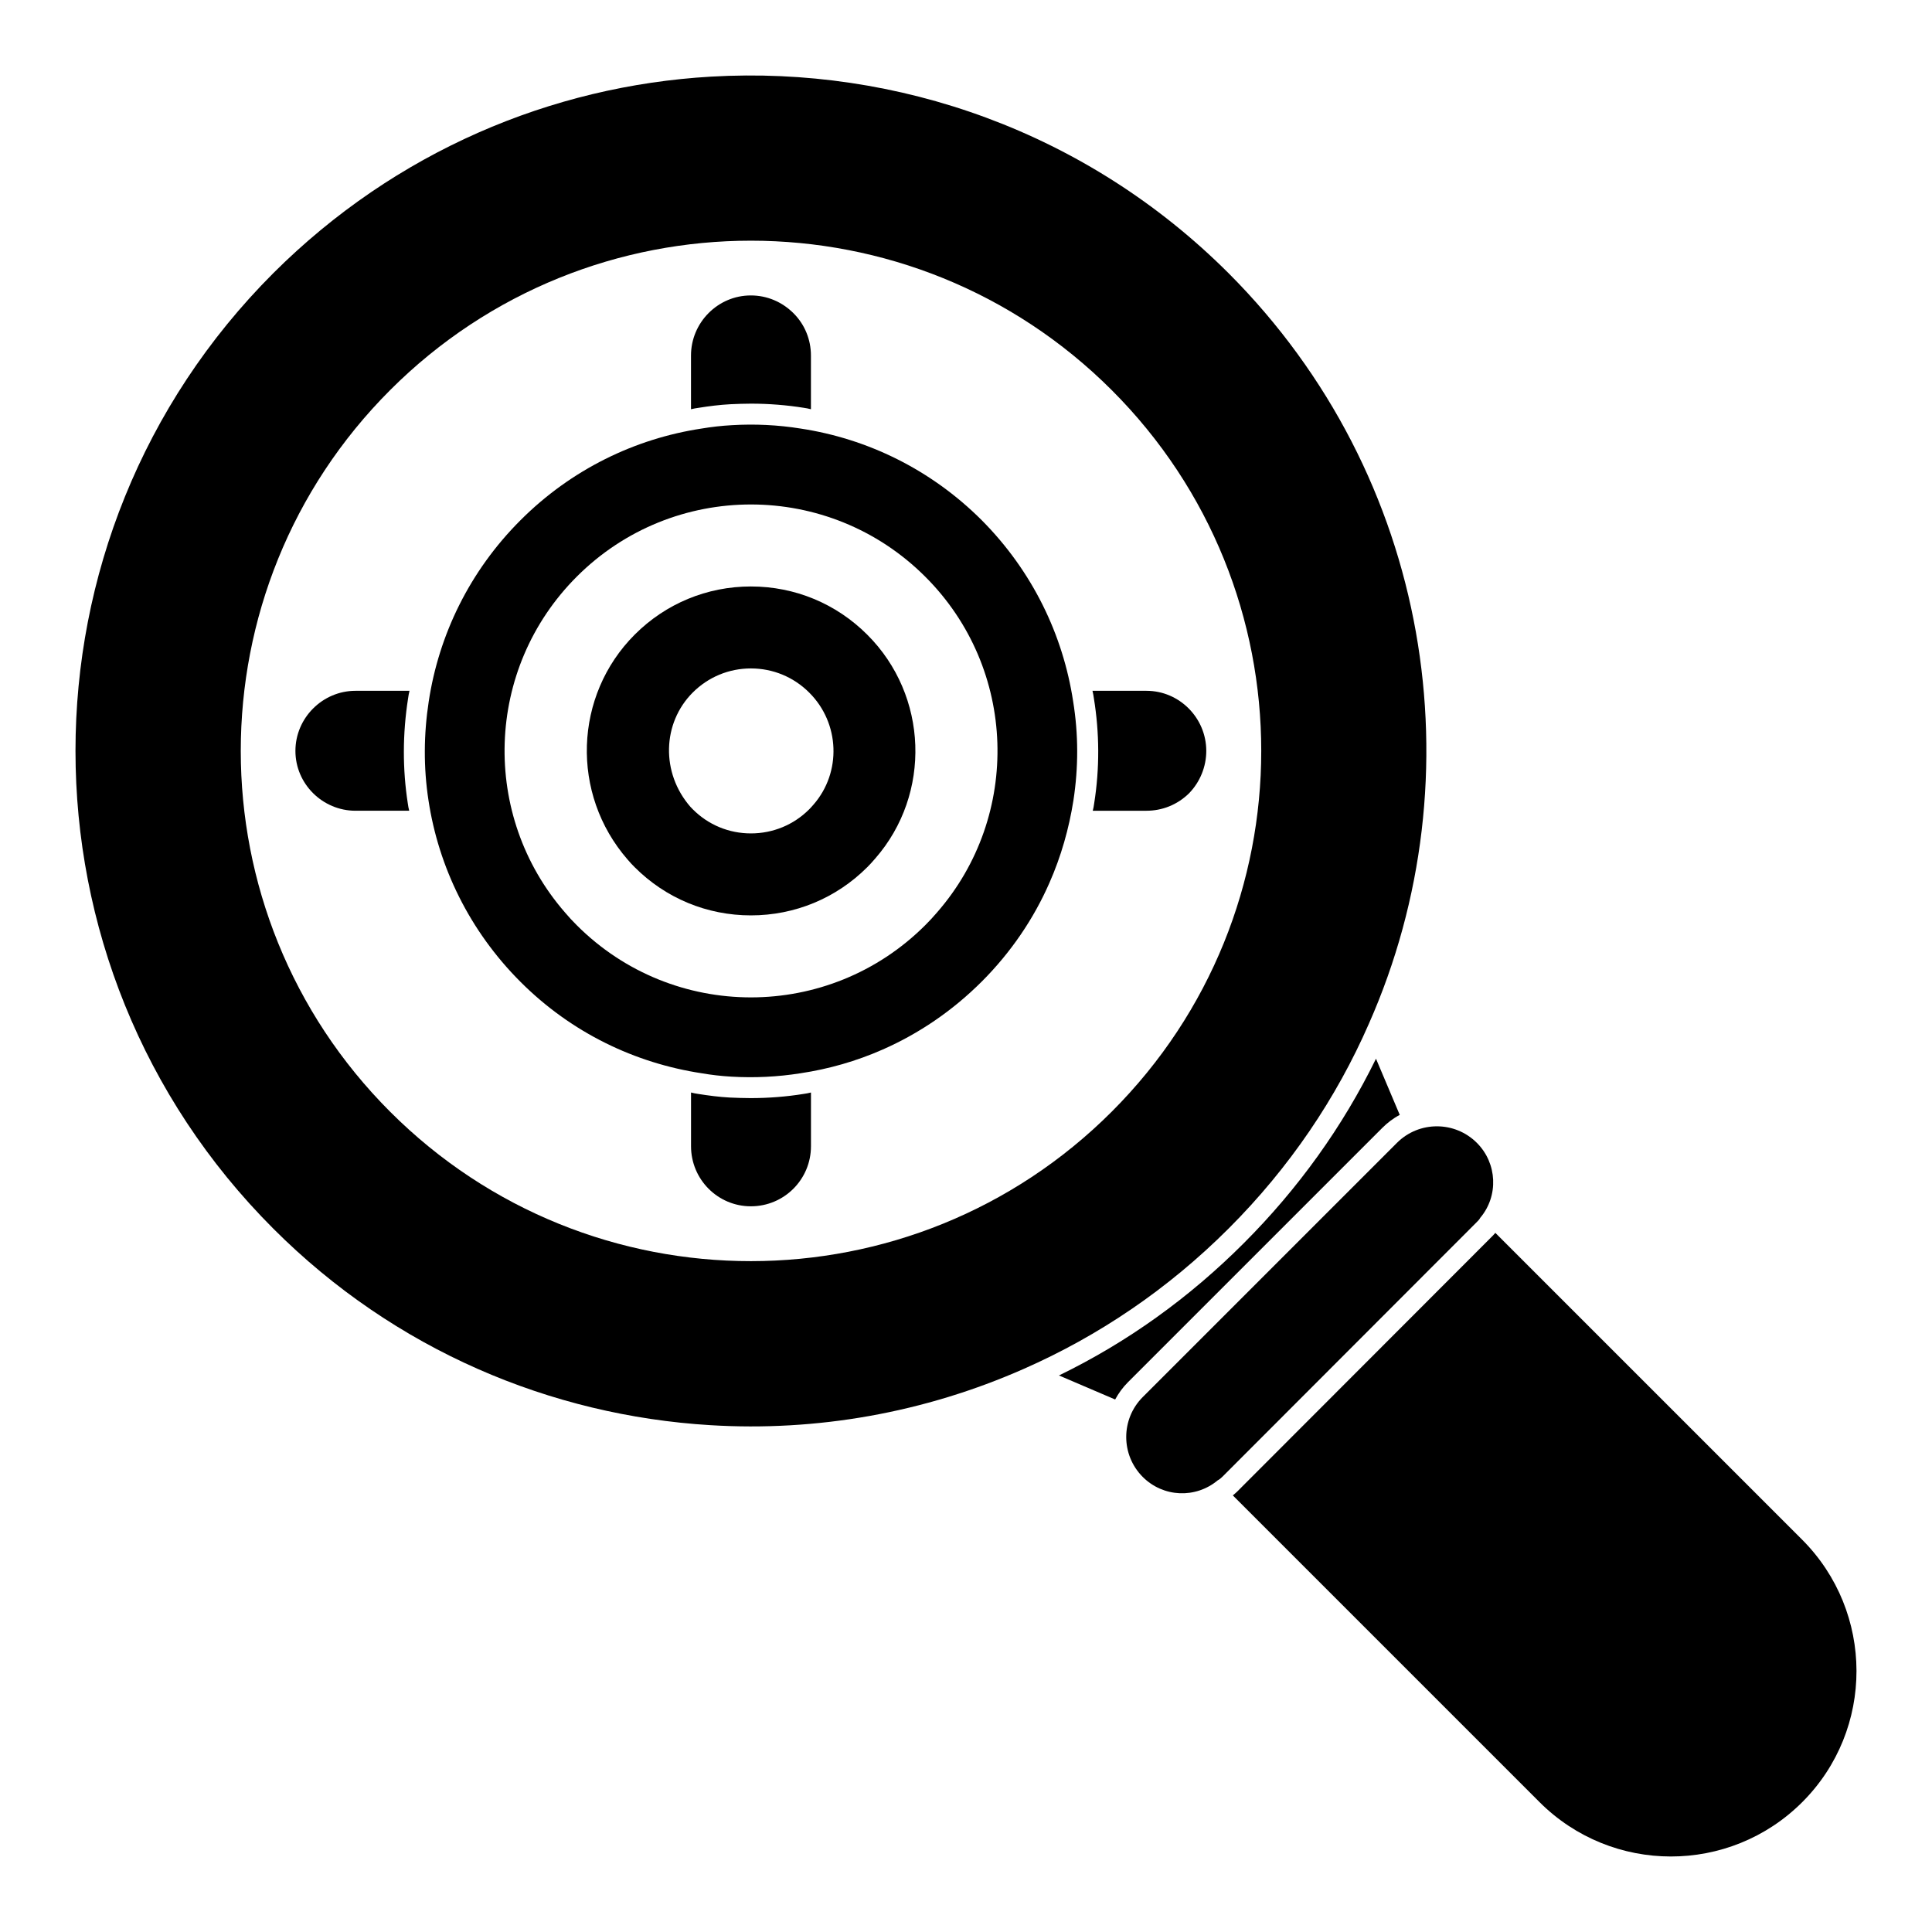
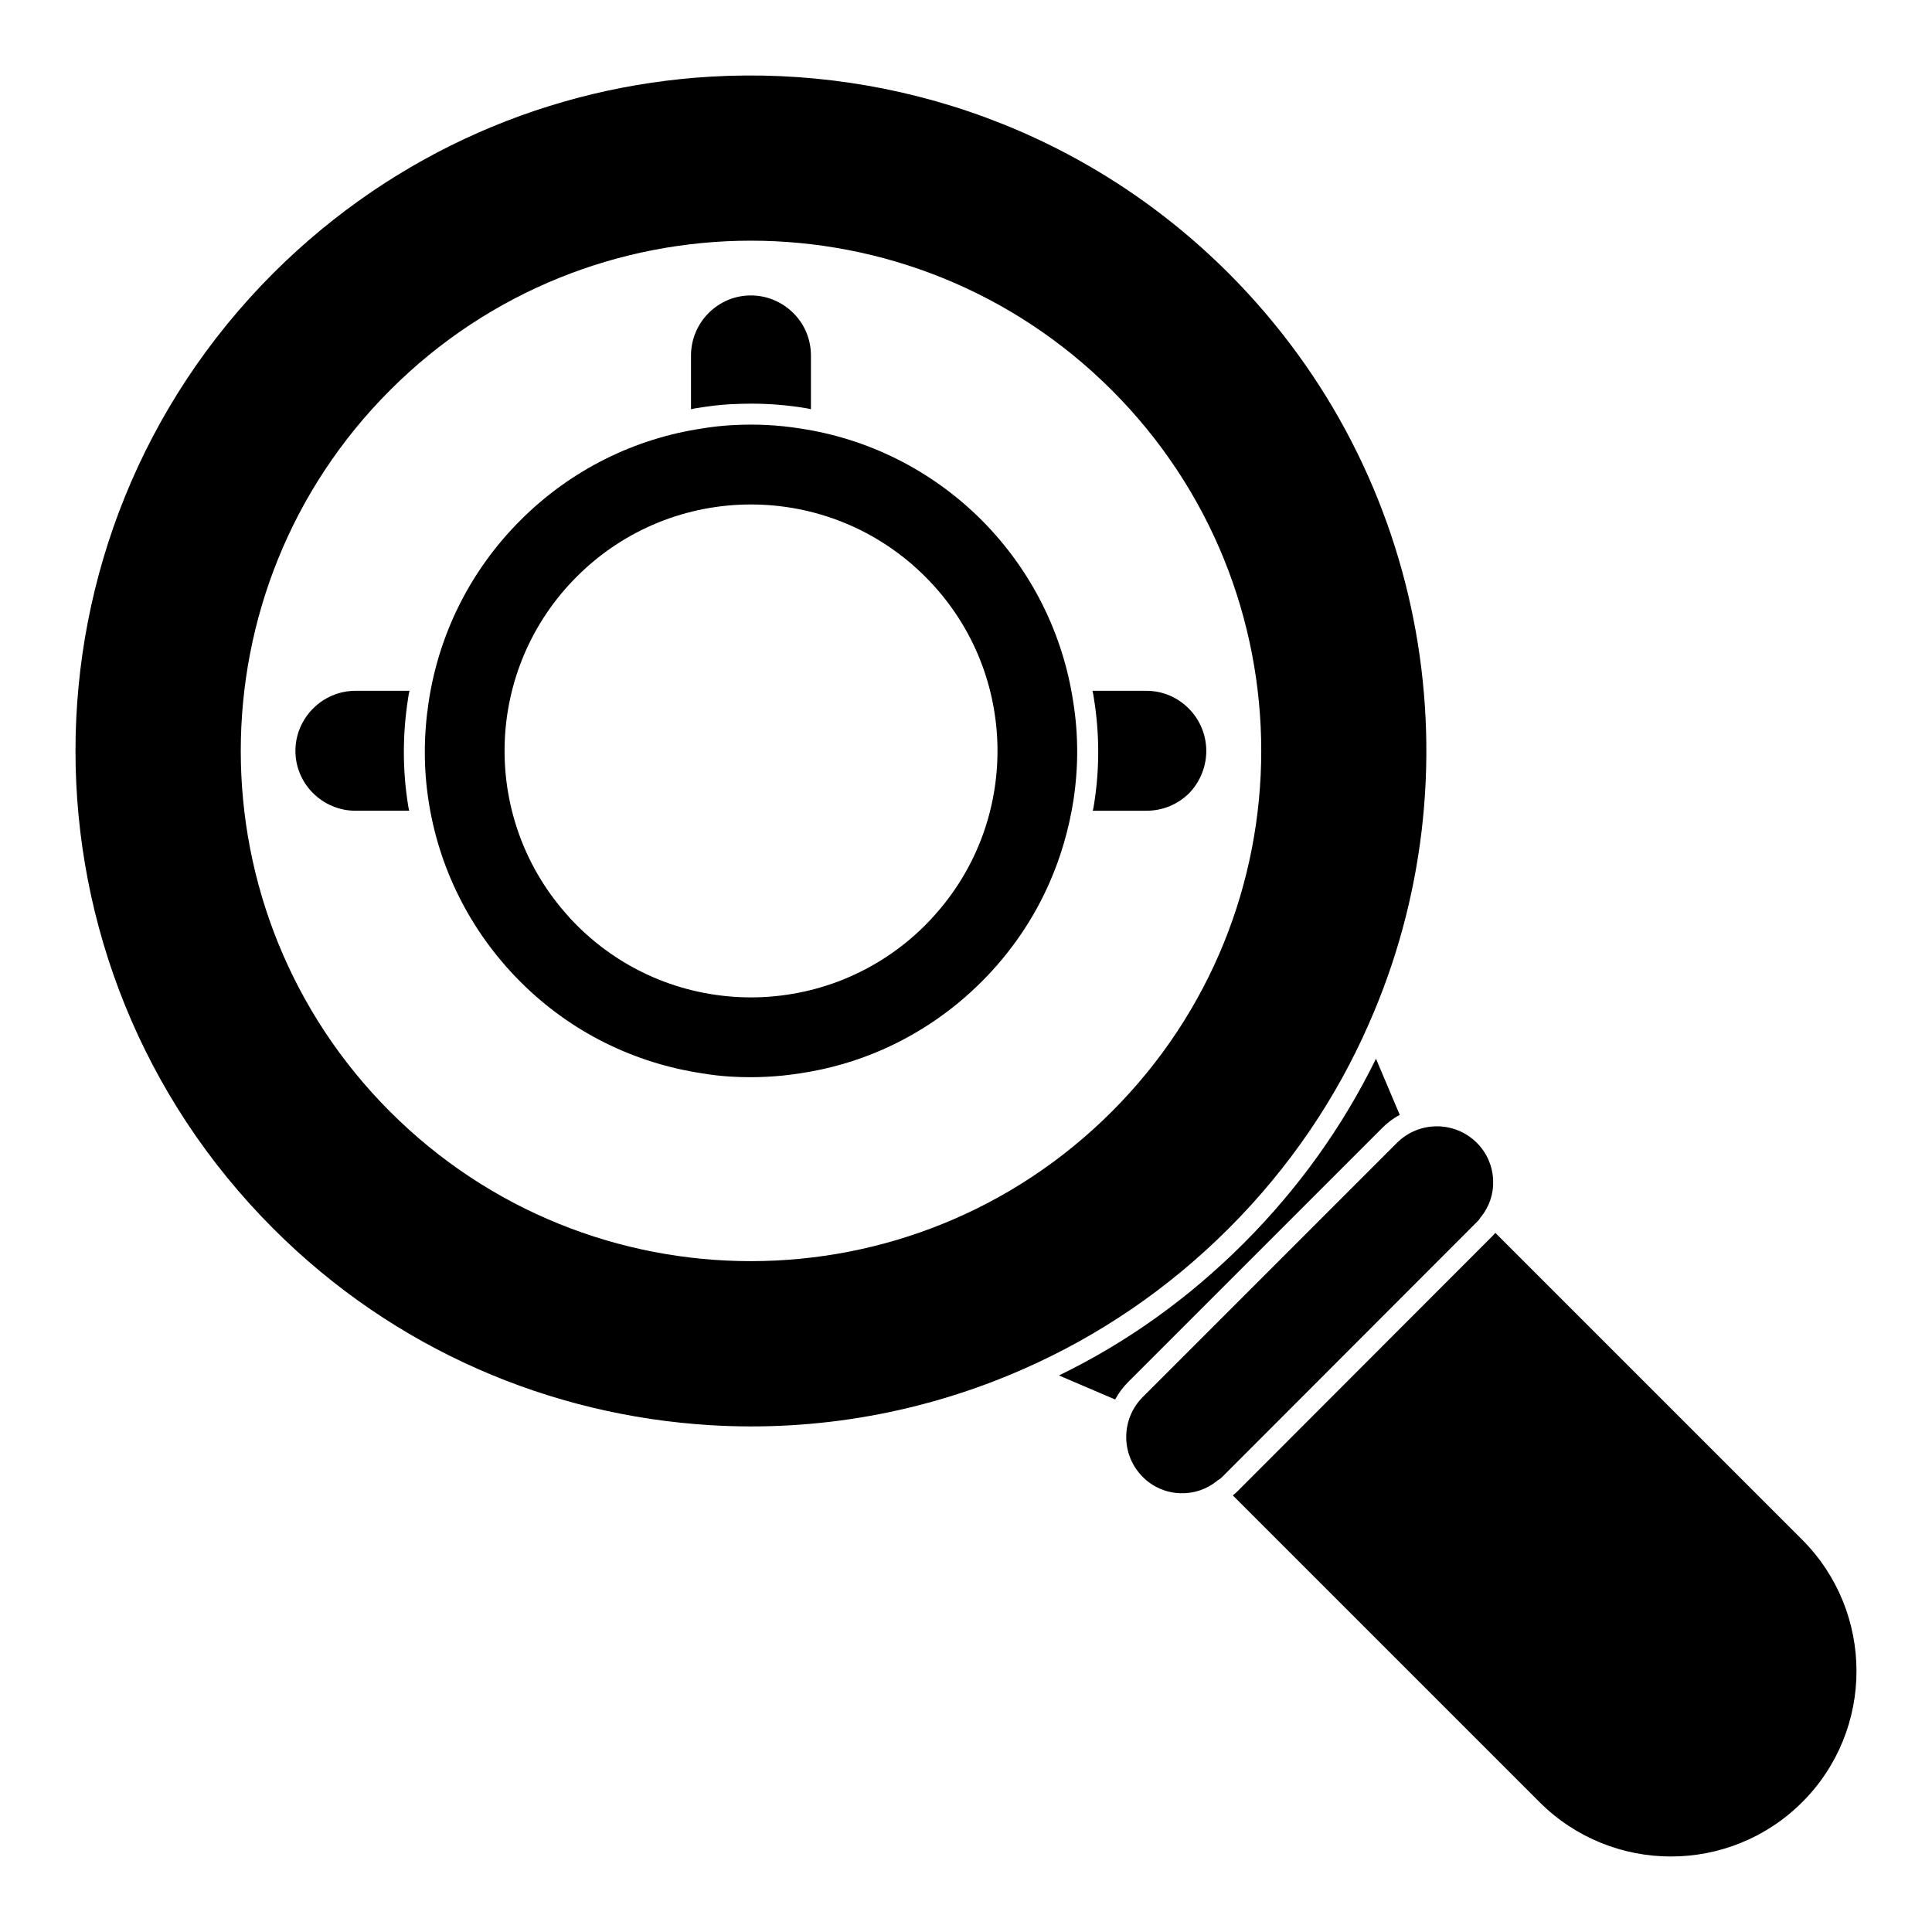
<svg xmlns="http://www.w3.org/2000/svg" fill="#000000" width="800px" height="800px" version="1.1" viewBox="144 144 512 512">
  <g>
    <path d="m506.75 415.34c29.043-65.645 16.566-145.1-37.109-198.88-37.633-37.629-87.945-55.012-137.23-52.152-42.23 2.453-83.641 19.832-115.95 52.047-69.941 69.941-69.941 183.34 0 253.28 32.207 32.215 73.621 49.492 115.75 52.047 28.219 1.734 56.746-3.273 83.129-14.93 19.738-8.691 38.141-21.062 54.301-37.223 16.148-16.148 28.523-34.555 37.109-54.188m-259.34 23.301c-52.805-52.797-52.805-138.48 0-191.28 52.797-52.805 138.43-52.75 191.23 0.043 52.805 52.805 52.805 138.38 0 191.18-52.801 52.809-138.43 52.859-191.23 0.055" />
    <path d="m621.56 552-81.277-81.277c-0.371 0.445-0.742 0.816-1.039 1.109l-67.348 67.422c-0.371 0.371-0.816 0.742-1.188 1.039l81.277 81.277c19.188 19.188 50.379 19.262 69.645 0 19.195-19.188 19.121-50.379-0.07-69.57" />
    <path d="m536.28 466.73c4.891-5.777 4.519-14.449-0.891-19.855-5.852-5.852-15.336-5.852-21.191 0l-67.348 67.348c-5.852 5.852-5.852 15.336 0 21.191 5.41 5.41 14.004 5.777 19.855 0.891 0.445-0.223 0.891-0.594 1.258-0.965l67.348-67.422c0.375-0.375 0.746-0.742 0.969-1.188" />
    <path d="m510.28 442.94c1.406-1.406 2.961-2.594 4.668-3.481l-6.297-14.891c-8.816 18.004-20.598 34.453-35.043 48.898-14.445 14.449-30.82 26.227-48.973 35.043l14.891 6.371c0.891-1.629 2-3.188 3.406-4.594z" />
    <path d="m337.64 251.12c1.777-0.074 3.555-0.148 5.41-0.148 4.668 0 9.41 0.371 14.004 1.109 0.594 0.074 1.258 0.223 1.852 0.371v-14.227c0-4.223-1.629-8.223-4.594-11.188-3.039-3.039-7.039-4.742-11.336-4.742-8.742 0-15.855 7.188-15.855 15.93v14.227c0.668-0.148 1.332-0.297 2-0.371 2.742-0.441 5.633-0.812 8.52-0.961" />
-     <path d="m342.91 435.01c-1.777 0-3.633-0.074-5.484-0.148-2.816-0.148-5.629-0.52-8.445-0.965-0.594-0.074-1.262-0.223-1.852-0.371v14.227c0 8.816 7.113 15.93 15.855 15.93 8.816 0 15.93-7.113 15.93-15.93v-14.227c-0.668 0.148-1.258 0.297-1.926 0.371-4.594 0.742-9.336 1.113-14.078 1.113" />
    <path d="m252.52 327.07h-14.301c-8.742 0-15.93 7.188-15.93 15.93 0 8.742 7.188 15.855 15.93 15.855h14.227c-0.148-0.594-0.297-1.258-0.371-1.926-1.406-9.039-1.406-18.449 0.074-27.859 0.074-0.668 0.223-1.332 0.371-2" />
    <path d="m447.82 327.07h-14.301c0.148 0.668 0.297 1.332 0.371 2 1.48 9.113 1.555 18.523 0.074 27.859-0.074 0.668-0.223 1.332-0.371 1.926h14.227c4.148 0 8.148-1.555 11.262-4.594 2.965-3.039 4.594-7.113 4.594-11.262-0.004-8.742-7.117-15.93-15.855-15.93" />
    <path d="m404.18 281.87c-13.492-13.484-30.375-21.633-48.02-24.301-5.992-0.965-12.152-1.258-18.227-0.891-2.668 0.148-5.336 0.445-8 0.891-17.633 2.668-34.527 10.816-48.004 24.301-13.559 13.559-21.641 30.457-24.309 48.012-1.336 8.676-1.406 17.559-0.066 26.227 2.66 17.559 10.816 34.527 24.375 48.086 13.551 13.559 30.445 21.559 48.004 24.227 2.594 0.445 5.188 0.742 7.852 0.898 6.148 0.363 12.301 0.066 18.375-0.898 7.41-1.109 14.742-3.188 21.789-6.297 9.559-4.215 18.441-10.223 26.227-18.004 7.773-7.781 13.773-16.672 17.93-26.152 3.106-7.039 5.18-14.375 6.363-21.855 1.34-8.742 1.34-17.551-0.074-26.227-2.66-17.555-10.738-34.457-24.215-48.016m-11.852 103.93c-0.965 1.148-2.008 2.254-3.113 3.363-25.516 25.516-66.844 25.547-92.359 0.035-1.074-1.074-2.148-2.215-3.109-3.363-22.367-25.656-21.332-64.59 3.109-89.027 25.516-25.516 66.844-25.48 92.359 0.035 24.406 24.367 25.48 63.34 3.113 88.957" />
-     <path d="m343 299.42c-11.625 0-22.562 4.527-30.785 12.75-16.129 16.137-17.055 42.23-1.875 59.641 0.578 0.695 1.23 1.379 1.875 2.023 8.223 8.223 19.16 12.75 30.785 12.75 11.645 0 22.605-4.543 30.828-12.766 0.668-0.676 1.297-1.332 2.125-2.312 14.957-17.137 14.039-43.18-2.113-59.301-8.234-8.242-19.191-12.785-30.84-12.785m16.59 57.805c-0.562 0.652-0.852 0.957-1.148 1.258-4.106 4.106-9.602 6.379-15.441 6.379-5.824 0-11.301-2.266-15.41-6.394-0.223-0.207-0.438-0.43-0.629-0.652-7.848-9.008-7.469-22.191 0.621-30.289 4.121-4.113 9.594-6.387 15.418-6.387 5.84 0 11.344 2.281 15.477 6.43 8.094 8.082 8.574 21.098 1.113 29.656" />
  </g>
</svg>